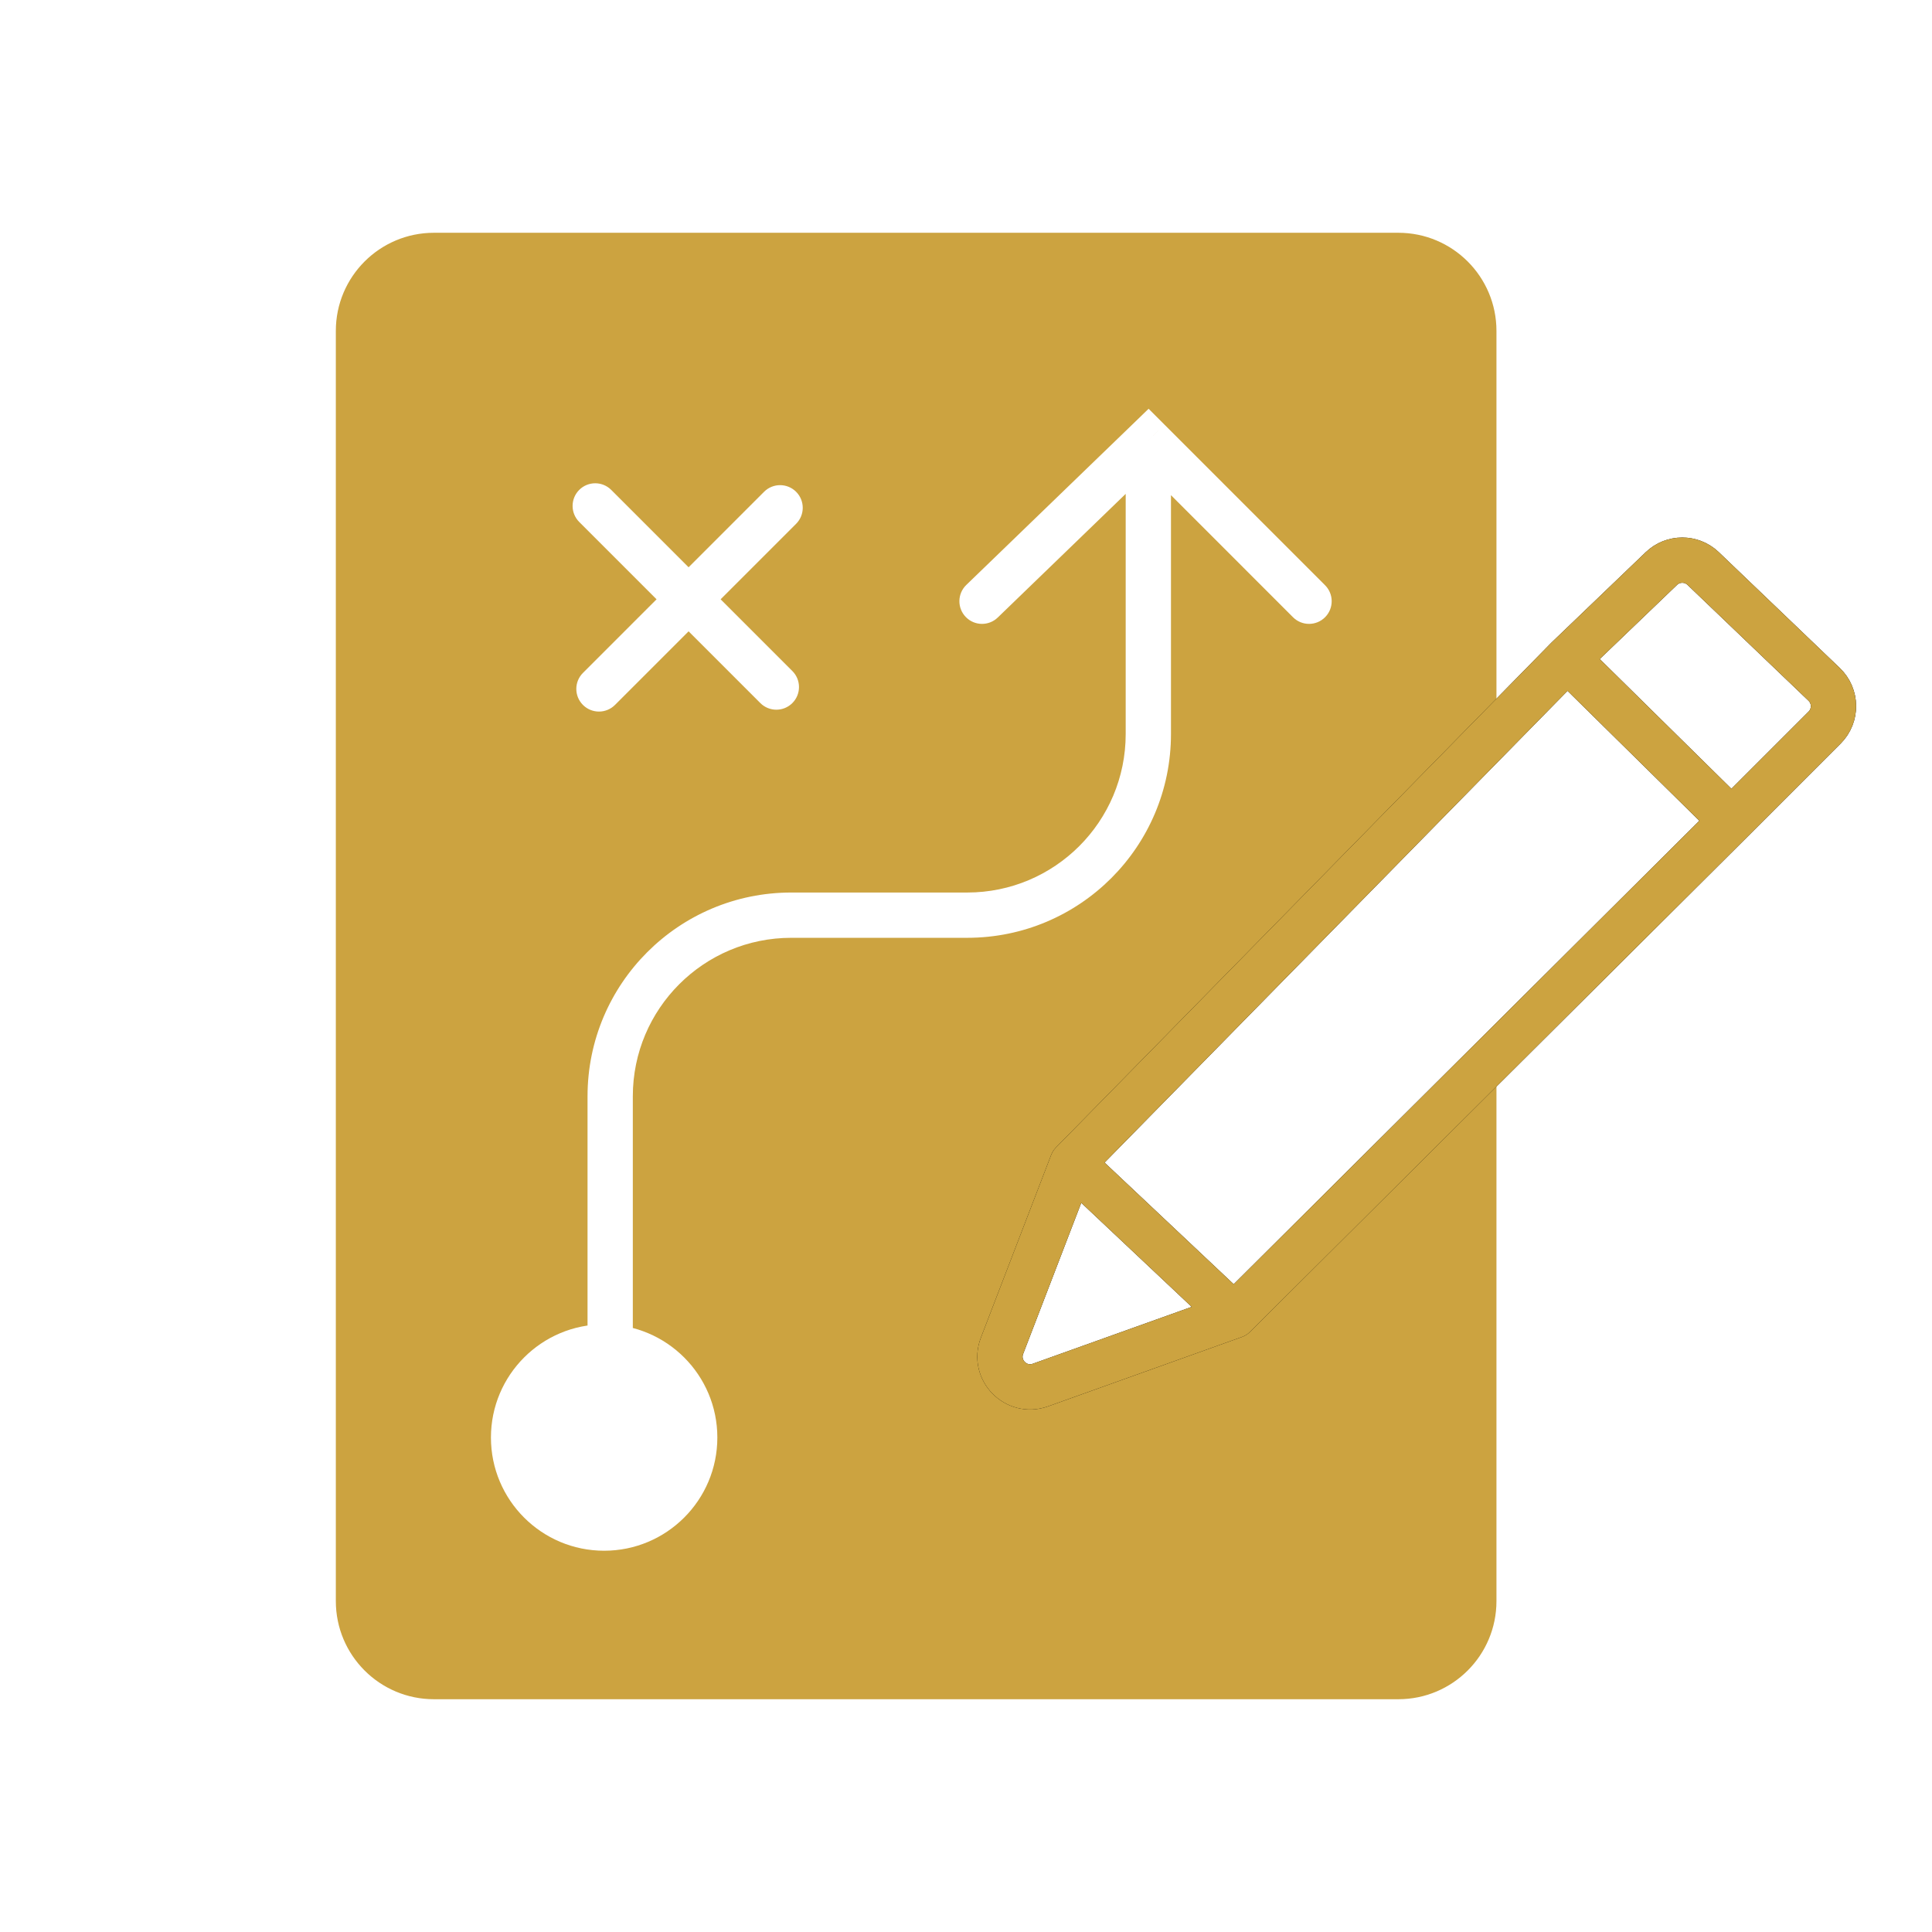
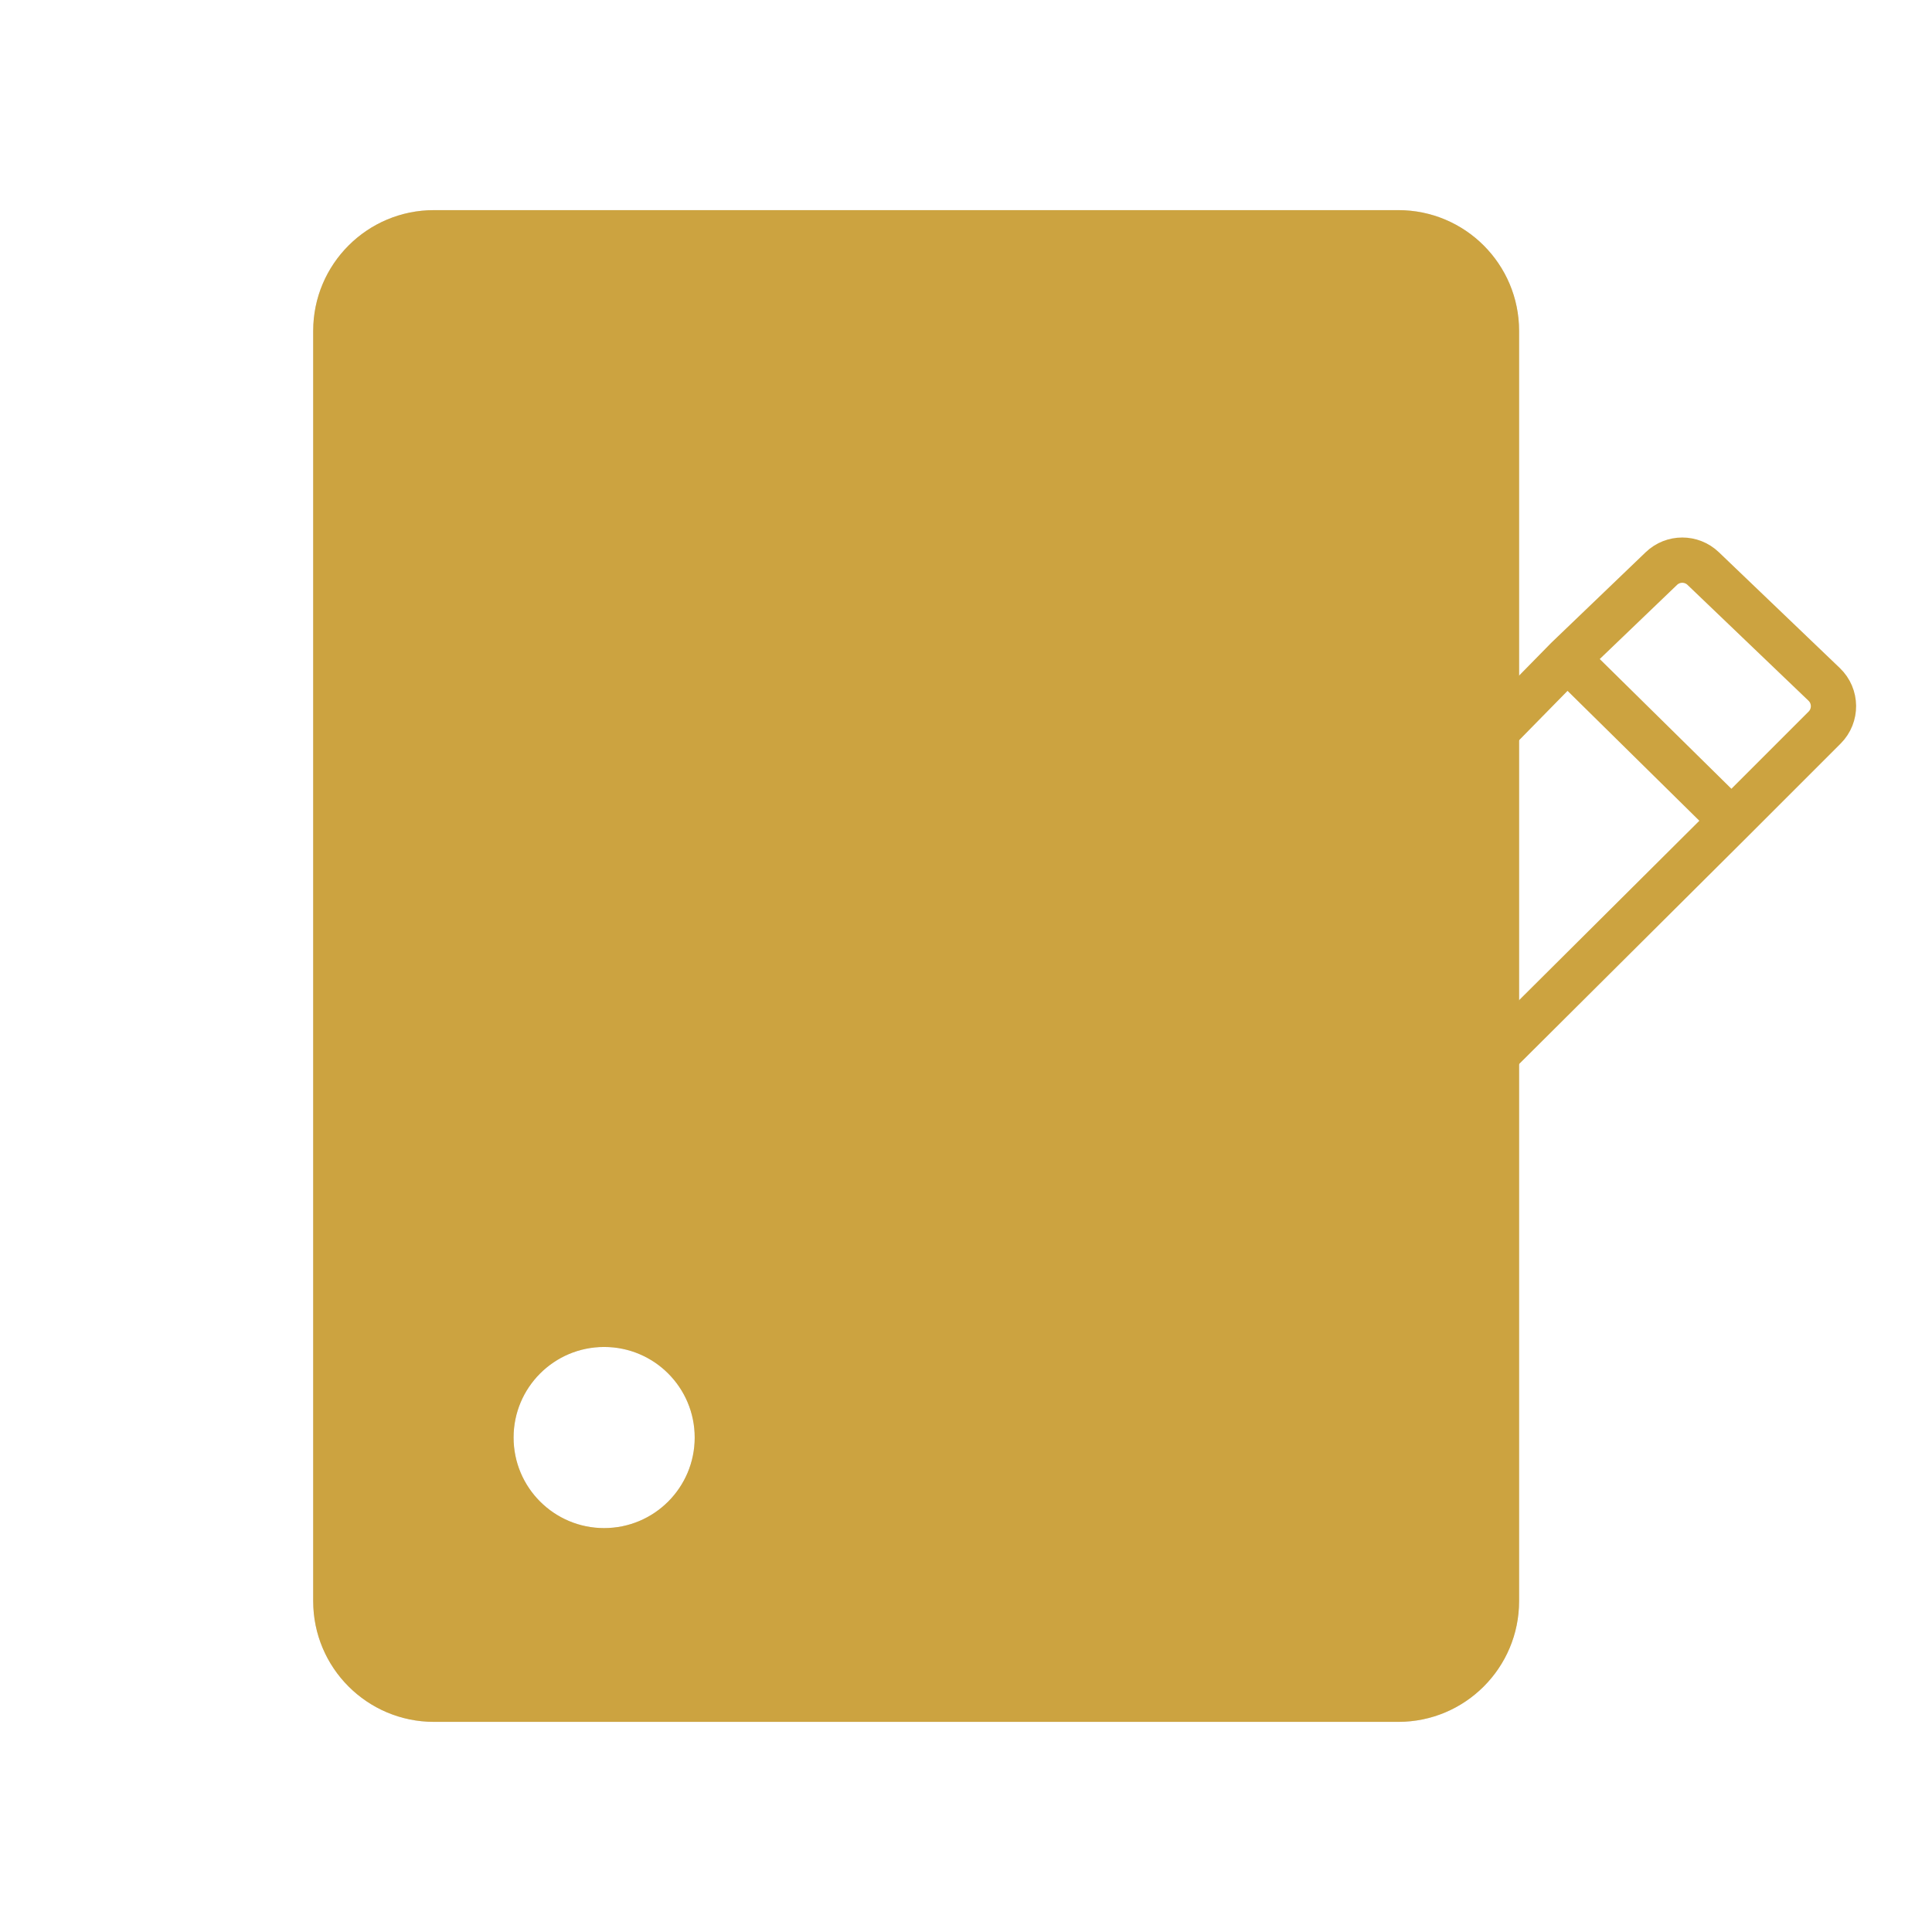
<svg xmlns="http://www.w3.org/2000/svg" width="64" height="64" viewBox="0 0 64 64" fill="none">
-   <rect width="64" height="64" fill="white" />
  <path fill-rule="evenodd" clip-rule="evenodd" d="M14.375 6.961H46.322C48.531 6.961 50.322 8.752 50.322 10.961V38.092V53.039C50.322 55.248 48.531 57.039 46.322 57.039H14.375C12.166 57.039 10.375 55.248 10.375 53.039V10.961C10.375 8.752 12.166 6.961 14.375 6.961ZM20.013 44.62C18.356 44.62 17.013 45.963 17.013 47.62C17.013 49.277 18.356 50.62 20.013 50.62C21.67 50.62 23.013 49.277 23.013 47.62C23.013 45.963 21.67 44.62 20.013 44.62Z" fill="#D9D9D9" />
  <path fill-rule="evenodd" clip-rule="evenodd" d="M14.375 6.961H46.322C48.531 6.961 50.322 8.752 50.322 10.961V38.092V53.039C50.322 55.248 48.531 57.039 46.322 57.039H14.375C12.166 57.039 10.375 55.248 10.375 53.039V10.961C10.375 8.752 12.166 6.961 14.375 6.961ZM20.013 44.62C18.356 44.62 17.013 45.963 17.013 47.62C17.013 49.277 18.356 50.62 20.013 50.62C21.67 50.62 23.013 49.277 23.013 47.62C23.013 45.963 21.67 44.62 20.013 44.62Z" fill="#CCA340" />
-   <path d="M38.04 14.593L38.571 14.063L38.049 13.541L37.519 14.054L38.04 14.593ZM32.01 19.377C31.712 19.665 31.704 20.14 31.992 20.438C32.279 20.736 32.754 20.744 33.052 20.456L32.01 19.377ZM42.833 20.447C43.126 20.74 43.601 20.74 43.894 20.447C44.187 20.154 44.187 19.679 43.894 19.386L42.833 20.447ZM20.248 16.229C19.955 15.936 19.48 15.936 19.187 16.229C18.895 16.522 18.895 16.997 19.187 17.29L20.248 16.229ZM25.187 23.29C25.48 23.583 25.955 23.583 26.248 23.29C26.541 22.997 26.541 22.522 26.248 22.229L25.187 23.29ZM26.372 17.352C26.665 17.059 26.665 16.584 26.372 16.291C26.079 15.998 25.604 15.998 25.311 16.291L26.372 17.352ZM19.311 22.291C19.018 22.584 19.018 23.059 19.311 23.352C19.604 23.645 20.079 23.645 20.372 23.352L19.311 22.291ZM19.463 44.401C19.463 44.815 19.799 45.151 20.213 45.151C20.627 45.151 20.963 44.815 20.963 44.401H19.463ZM46.322 6.211H14.375V7.711H46.322V6.211ZM51.072 10.961C51.072 8.338 48.946 6.211 46.322 6.211V7.711C48.117 7.711 49.572 9.166 49.572 10.961H51.072ZM51.072 38.092V10.961H49.572V38.092H51.072ZM51.072 53.039V38.092H49.572V53.039H51.072ZM46.322 57.789C48.946 57.789 51.072 55.662 51.072 53.039H49.572C49.572 54.834 48.117 56.289 46.322 56.289V57.789ZM14.375 57.789H46.322V56.289H14.375V57.789ZM9.625 53.039C9.625 55.662 11.752 57.789 14.375 57.789V56.289C12.58 56.289 11.125 54.834 11.125 53.039H9.625ZM9.625 10.961V53.039H11.125V10.961H9.625ZM14.375 6.211C11.752 6.211 9.625 8.338 9.625 10.961H11.125C11.125 9.166 12.58 7.711 14.375 7.711V6.211ZM17.763 47.62C17.763 46.377 18.77 45.37 20.013 45.37V43.87C17.942 43.87 16.263 45.549 16.263 47.62H17.763ZM20.013 49.87C18.77 49.87 17.763 48.862 17.763 47.62H16.263C16.263 49.691 17.942 51.37 20.013 51.37V49.87ZM22.263 47.62C22.263 48.862 21.256 49.87 20.013 49.87V51.37C22.084 51.37 23.763 49.691 23.763 47.62H22.263ZM20.013 45.37C21.256 45.37 22.263 46.377 22.263 47.62H23.763C23.763 45.549 22.084 43.87 20.013 43.87V45.37ZM26.213 31.066H32.04V29.566H26.213V31.066ZM38.79 24.316V14.593H37.29V24.316H38.79ZM37.519 14.054L32.01 19.377L33.052 20.456L38.561 15.132L37.519 14.054ZM37.51 15.123L42.833 20.447L43.894 19.386L38.571 14.063L37.51 15.123ZM32.04 31.066C35.768 31.066 38.79 28.044 38.79 24.316H37.29C37.29 27.215 34.94 29.566 32.04 29.566V31.066ZM20.963 36.316C20.963 33.416 23.313 31.066 26.213 31.066V29.566C22.485 29.566 19.463 32.588 19.463 36.316H20.963ZM19.187 17.29L22.28 20.383L23.341 19.322L20.248 16.229L19.187 17.29ZM22.28 20.383L25.187 23.29L26.248 22.229L23.341 19.322L22.28 20.383ZM25.311 16.291L22.28 19.322L23.341 20.383L26.372 17.352L25.311 16.291ZM22.28 19.322L19.311 22.291L20.372 23.352L23.341 20.383L22.28 19.322ZM19.463 36.316V44.401H20.963V36.316H19.463Z" fill="white" />
-   <path d="M56.419 18.833L60.428 22.671C60.833 23.059 60.84 23.704 60.444 24.101L57.359 27.186L40.882 43.585L36.646 45.101L34.464 45.882C33.658 46.17 32.886 45.38 33.193 44.581L35.519 38.533L51.918 21.824L55.035 18.834C55.421 18.463 56.032 18.463 56.419 18.833Z" fill="white" />
-   <path d="M35.519 38.533L33.193 44.581C32.886 45.38 33.658 46.17 34.464 45.882L36.646 45.101L40.882 43.585M35.519 38.533L40.882 43.585M35.519 38.533L51.918 21.824M40.882 43.585L57.359 27.186M57.359 27.186L60.444 24.101C60.84 23.704 60.833 23.059 60.428 22.671L56.419 18.833C56.032 18.463 55.421 18.463 55.035 18.834L51.918 21.824M57.359 27.186L51.918 21.824" stroke="black" stroke-width="1.5" stroke-linecap="round" />
  <path d="M35.519 38.533L33.193 44.581C32.886 45.38 33.658 46.17 34.464 45.882L36.646 45.101L40.882 43.585M35.519 38.533L40.882 43.585M35.519 38.533L51.918 21.824M40.882 43.585L57.359 27.186M57.359 27.186L60.444 24.101C60.84 23.704 60.833 23.059 60.428 22.671L56.419 18.833C56.032 18.463 55.421 18.463 55.035 18.834L51.918 21.824M57.359 27.186L51.918 21.824" stroke="#CCA340" stroke-width="1.5" stroke-linecap="round" />
</svg>